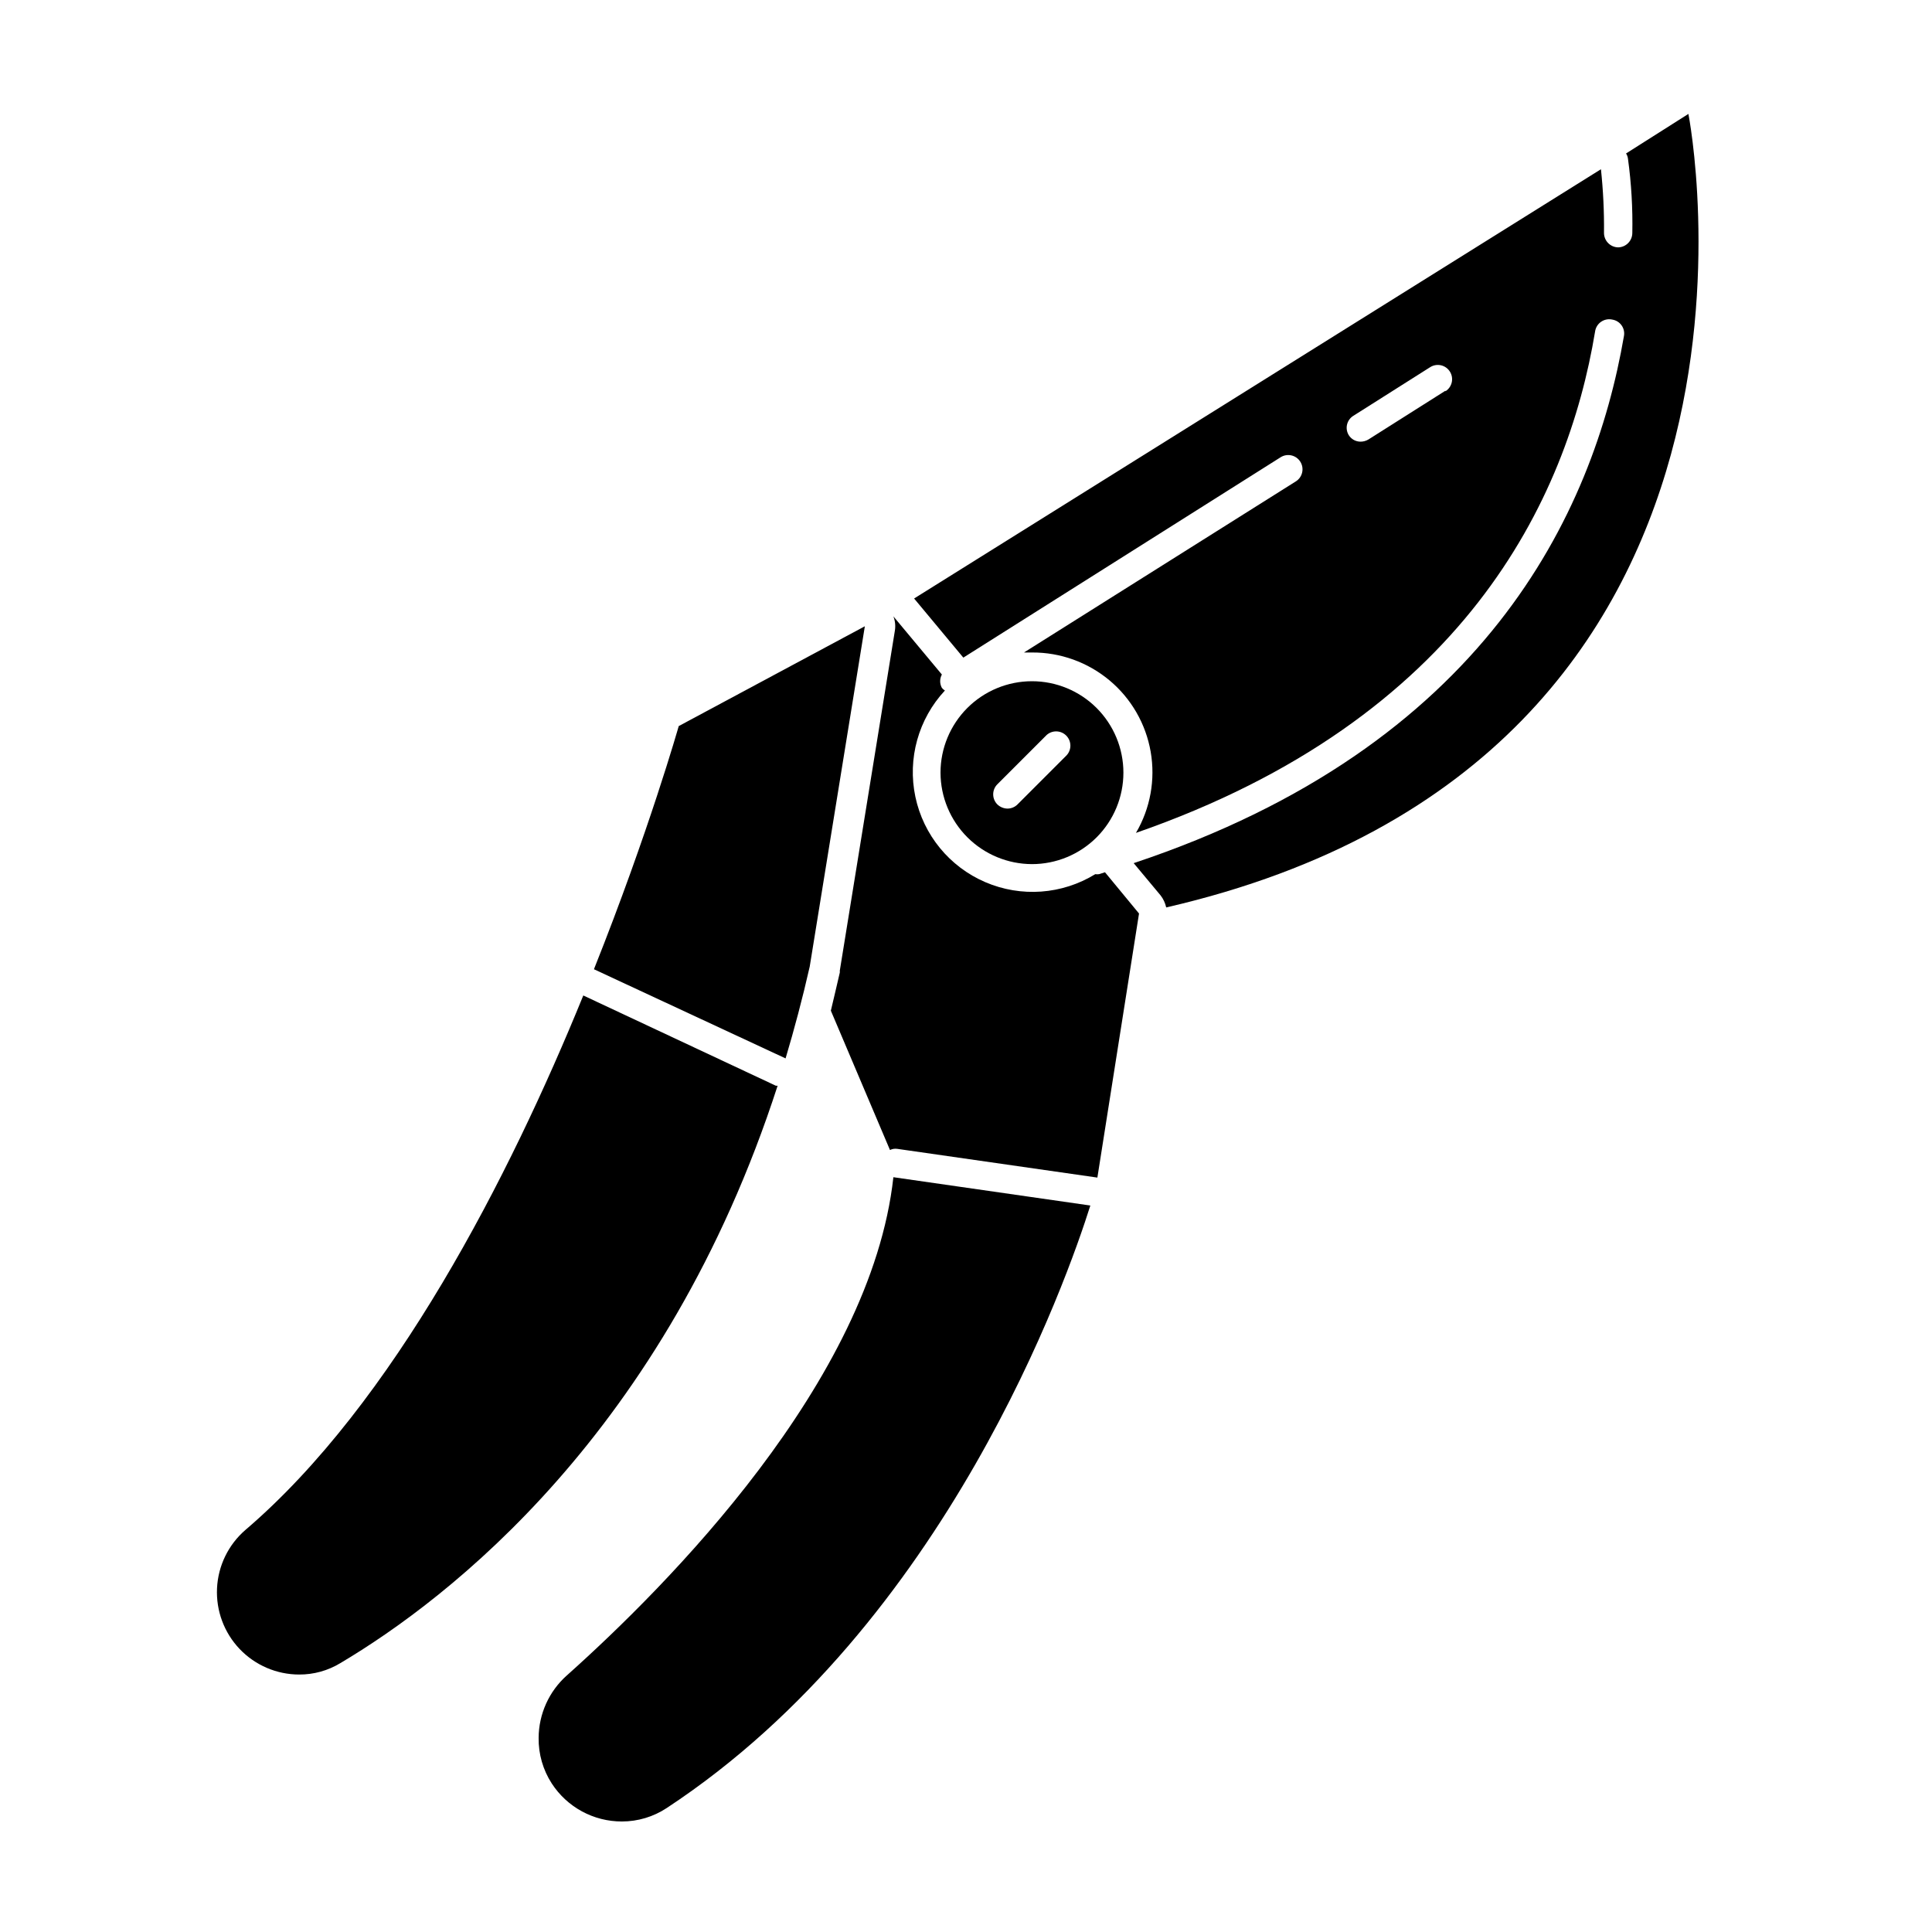
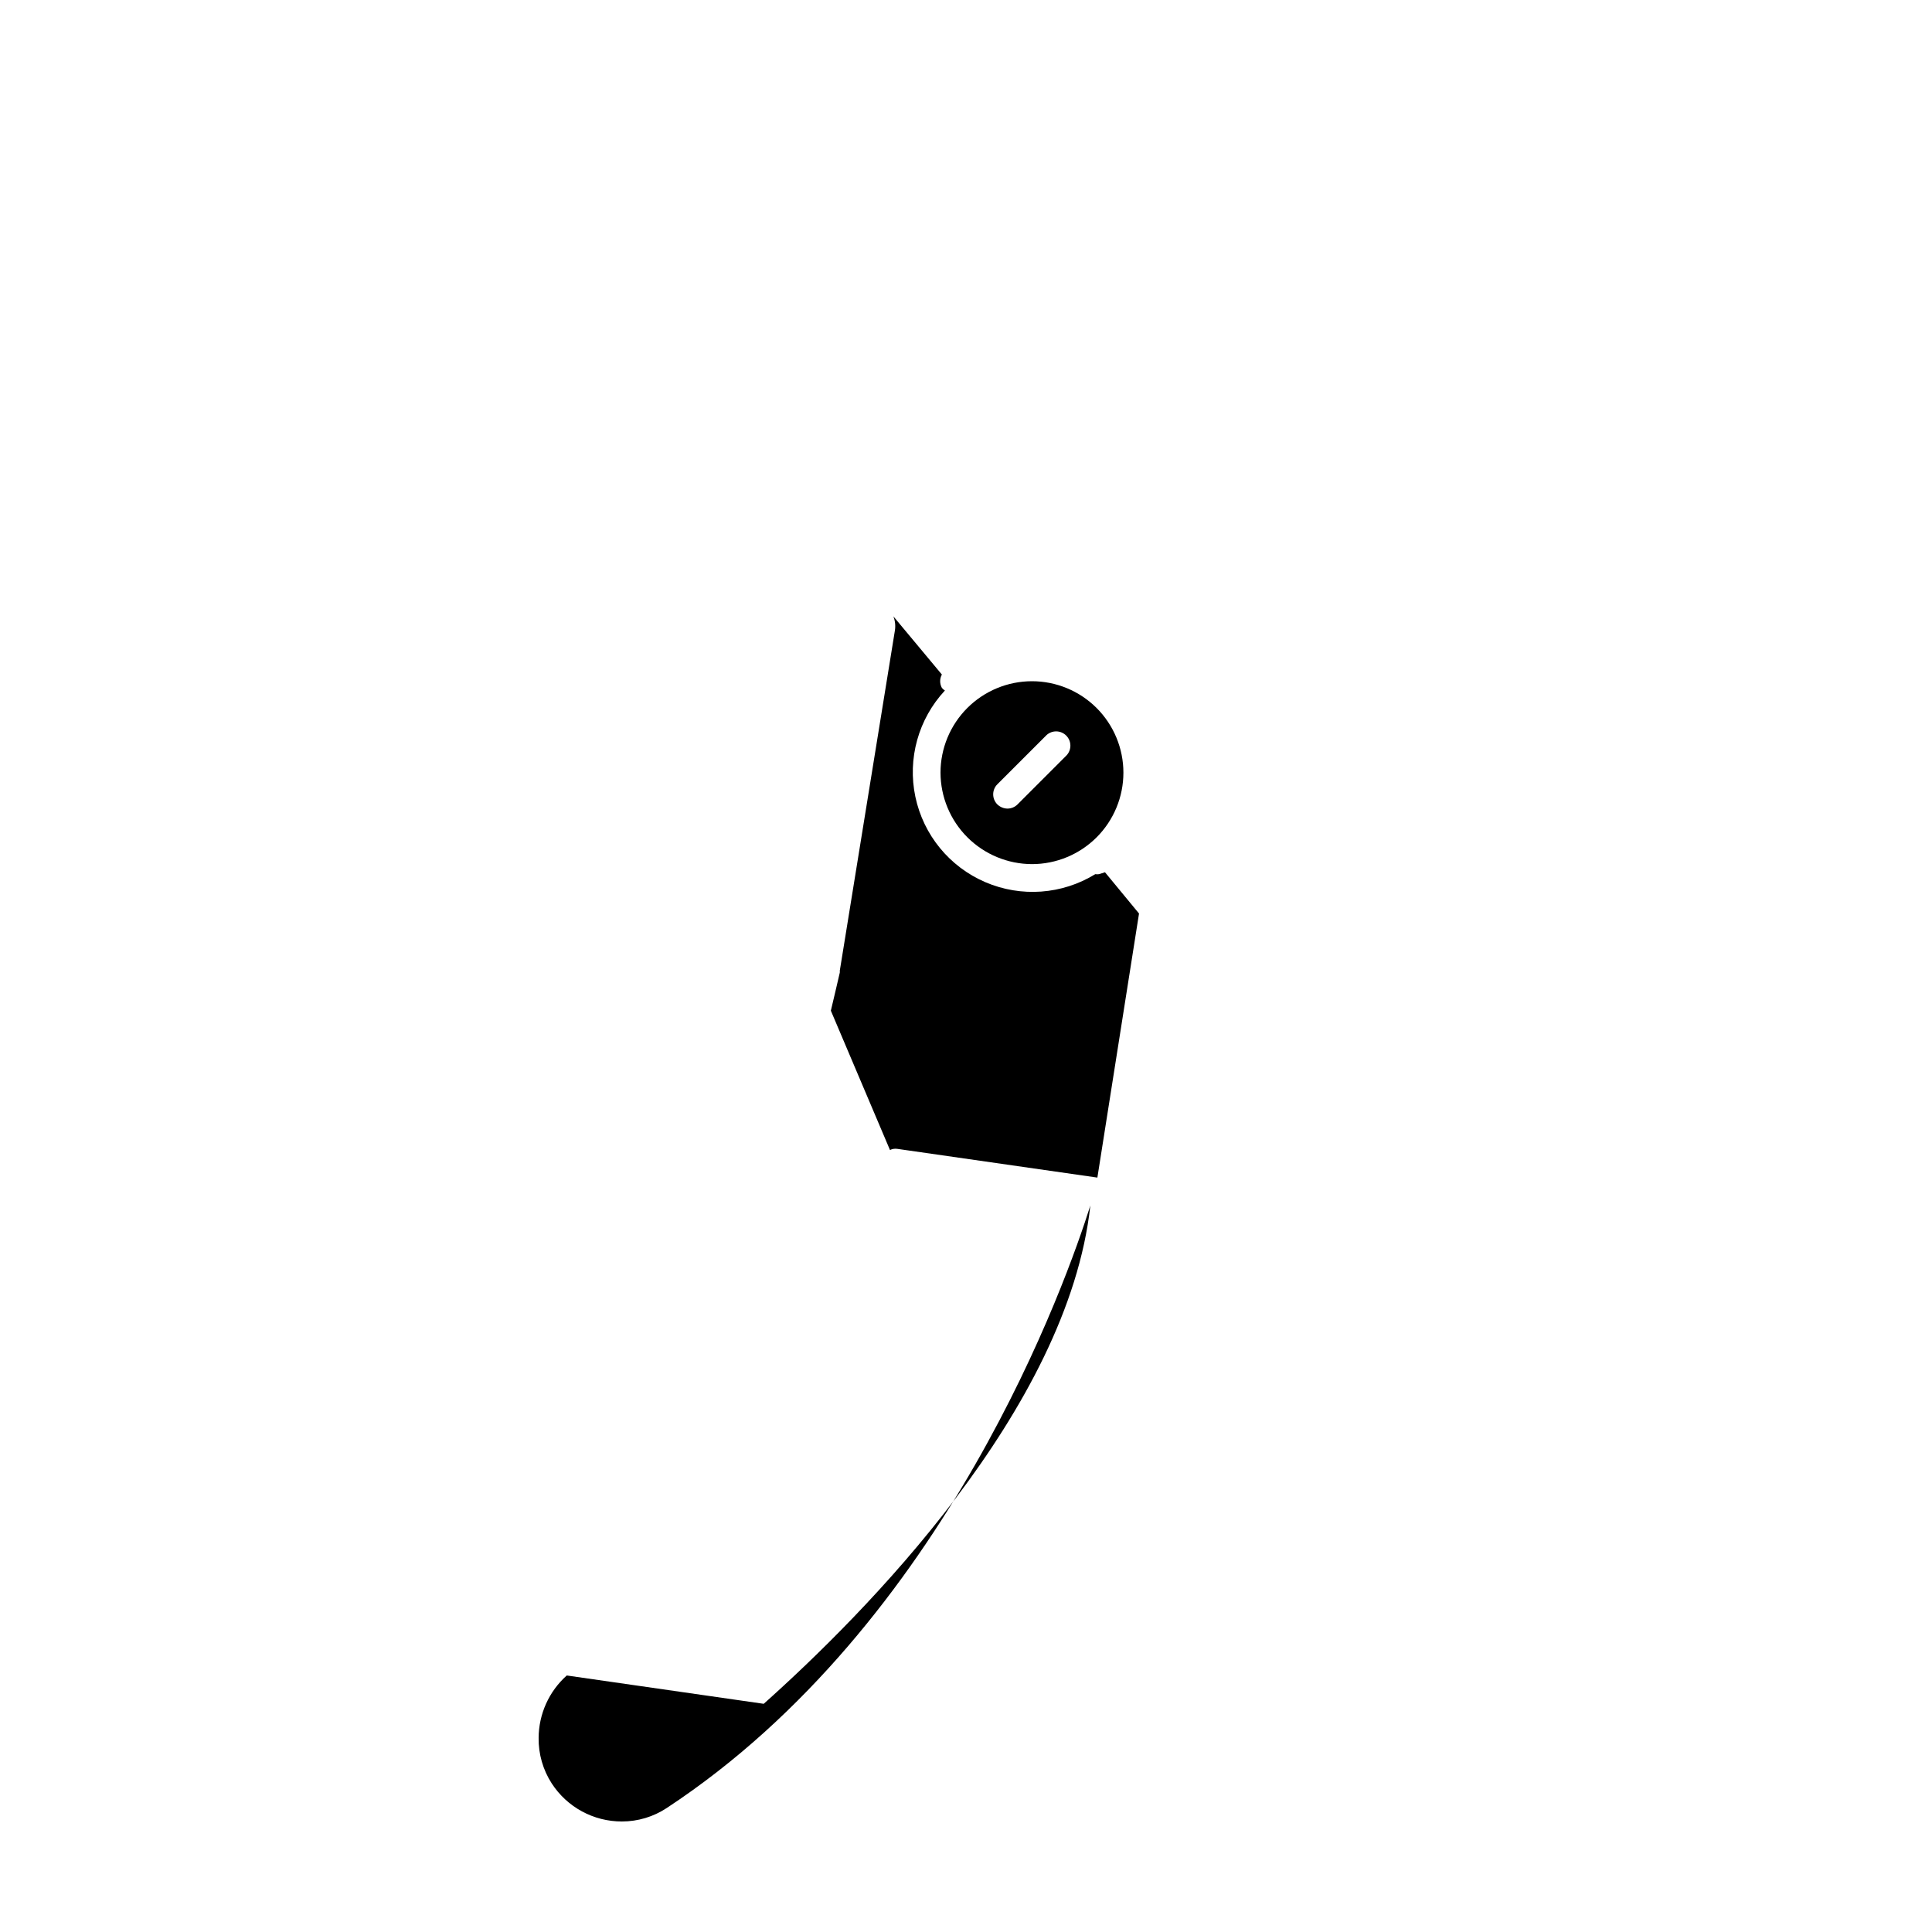
<svg xmlns="http://www.w3.org/2000/svg" fill="#000000" width="800px" height="800px" version="1.1" viewBox="144 144 512 512">
  <g>
-     <path d="m574.92 184.67c0.27 0.406 0.441 0.871 0.504 1.359 0.898 6.543 1.289 13.145 1.156 19.75-0.027 2.074-1.703 3.75-3.777 3.777-2.074-0.055-3.727-1.754-3.727-3.828 0.059-5.637-0.211-11.273-0.809-16.879l-182.02 113.76 13.047 15.668 84.086-53.102c1.766-1.113 4.102-0.582 5.215 1.184s0.582 4.102-1.184 5.215l-72.043 45.344h2.117-0.004c7.512-0.047 14.793 2.574 20.555 7.394 5.762 4.816 9.625 11.523 10.906 18.922 1.285 7.402-0.098 15.016-3.902 21.492 86.957-30.227 114.31-88.418 121.67-132.85 0.141-1.051 0.719-1.996 1.59-2.598 0.875-0.605 1.961-0.812 2.992-0.578 0.988 0.16 1.867 0.707 2.445 1.523 0.578 0.812 0.805 1.828 0.629 2.809-8.113 47.105-37.031 108.77-129.93 139.71l7.106 8.516c0.742 0.945 1.258 2.047 1.512 3.223 172.15-39.648 138.39-210.29 138.39-210.29zm-47.863 62.875-20.453 12.949v-0.004c-0.613 0.359-1.309 0.551-2.016 0.555-1.297 0.012-2.5-0.656-3.176-1.762-1.027-1.719-0.516-3.941 1.16-5.039l20.453-12.949c1.77-1.113 4.102-0.582 5.215 1.188 1.113 1.766 0.582 4.098-1.184 5.211z" />
    <path d="m435.27 375.66c-0.336 0.051-0.676 0.051-1.008 0-8.797 5.406-19.672 6.195-29.156 2.117-9.488-4.078-16.395-12.516-18.523-22.617-2.129-10.105 0.793-20.609 7.828-28.168-0.312-0.18-0.586-0.418-0.805-0.703-0.602-1.102-0.602-2.43 0-3.527l-12.848-15.418c0.461 1.184 0.602 2.473 0.402 3.727l-14.609 90.184c0.023 0.168 0.023 0.336 0 0.504-0.754 3.324-1.562 6.648-2.367 10.078l15.668 36.926c0.605-0.301 1.293-0.406 1.965-0.301l53 7.609 11.035-69.98-9.02-10.934z" />
-     <path d="m294.2 588.02c-4.711 4.207-7.422 10.211-7.457 16.527-0.059 4.285 1.148 8.492 3.477 12.09 4.086 6.297 11.086 10.09 18.59 10.074 4.231 0 8.363-1.242 11.891-3.574 74.262-48.871 106.2-140.46 112.25-159.66l-52.195-7.504c-5.945 54.109-60.156 108.47-86.555 132.05z" />
-     <path d="m298.58 407.81c-19.496 47.859-50.23 108.07-89.578 141.67-4.5 3.906-7.207 9.48-7.488 15.434-0.285 5.953 1.879 11.762 5.984 16.078 4.109 4.316 9.805 6.766 15.762 6.777 3.856 0.023 7.641-1.023 10.934-3.023 28.516-16.93 86.102-61.062 115.88-153.01h-0.453z" />
-     <path d="m323.87 336.42s-7.859 27.809-22.469 64.438l50.785 23.629c2.316-7.758 4.484-15.871 6.398-24.336l14.609-90.184z" />
+     <path d="m294.2 588.02c-4.711 4.207-7.422 10.211-7.457 16.527-0.059 4.285 1.148 8.492 3.477 12.09 4.086 6.297 11.086 10.09 18.59 10.074 4.231 0 8.363-1.242 11.891-3.574 74.262-48.871 106.2-140.46 112.25-159.66c-5.945 54.109-60.156 108.47-86.555 132.05z" />
    <path d="m417.48 373c6.426 0 12.59-2.555 17.137-7.098 4.543-4.547 7.098-10.711 7.098-17.137s-2.555-12.59-7.098-17.137c-4.547-4.543-10.711-7.098-17.137-7.098s-12.59 2.555-17.137 7.098c-4.543 4.547-7.098 10.711-7.098 17.137 0.016 6.422 2.57 12.578 7.113 17.121 4.543 4.539 10.699 7.098 17.121 7.113zm-9.168-21.16 13-13h-0.004c1.488-1.387 3.809-1.348 5.25 0.094 1.438 1.438 1.48 3.758 0.09 5.246l-12.996 13c-0.707 0.707-1.668 1.105-2.672 1.105-0.996-0.02-1.949-0.414-2.668-1.105-1.473-1.477-1.473-3.867 0-5.34z" />
  </g>
</svg>